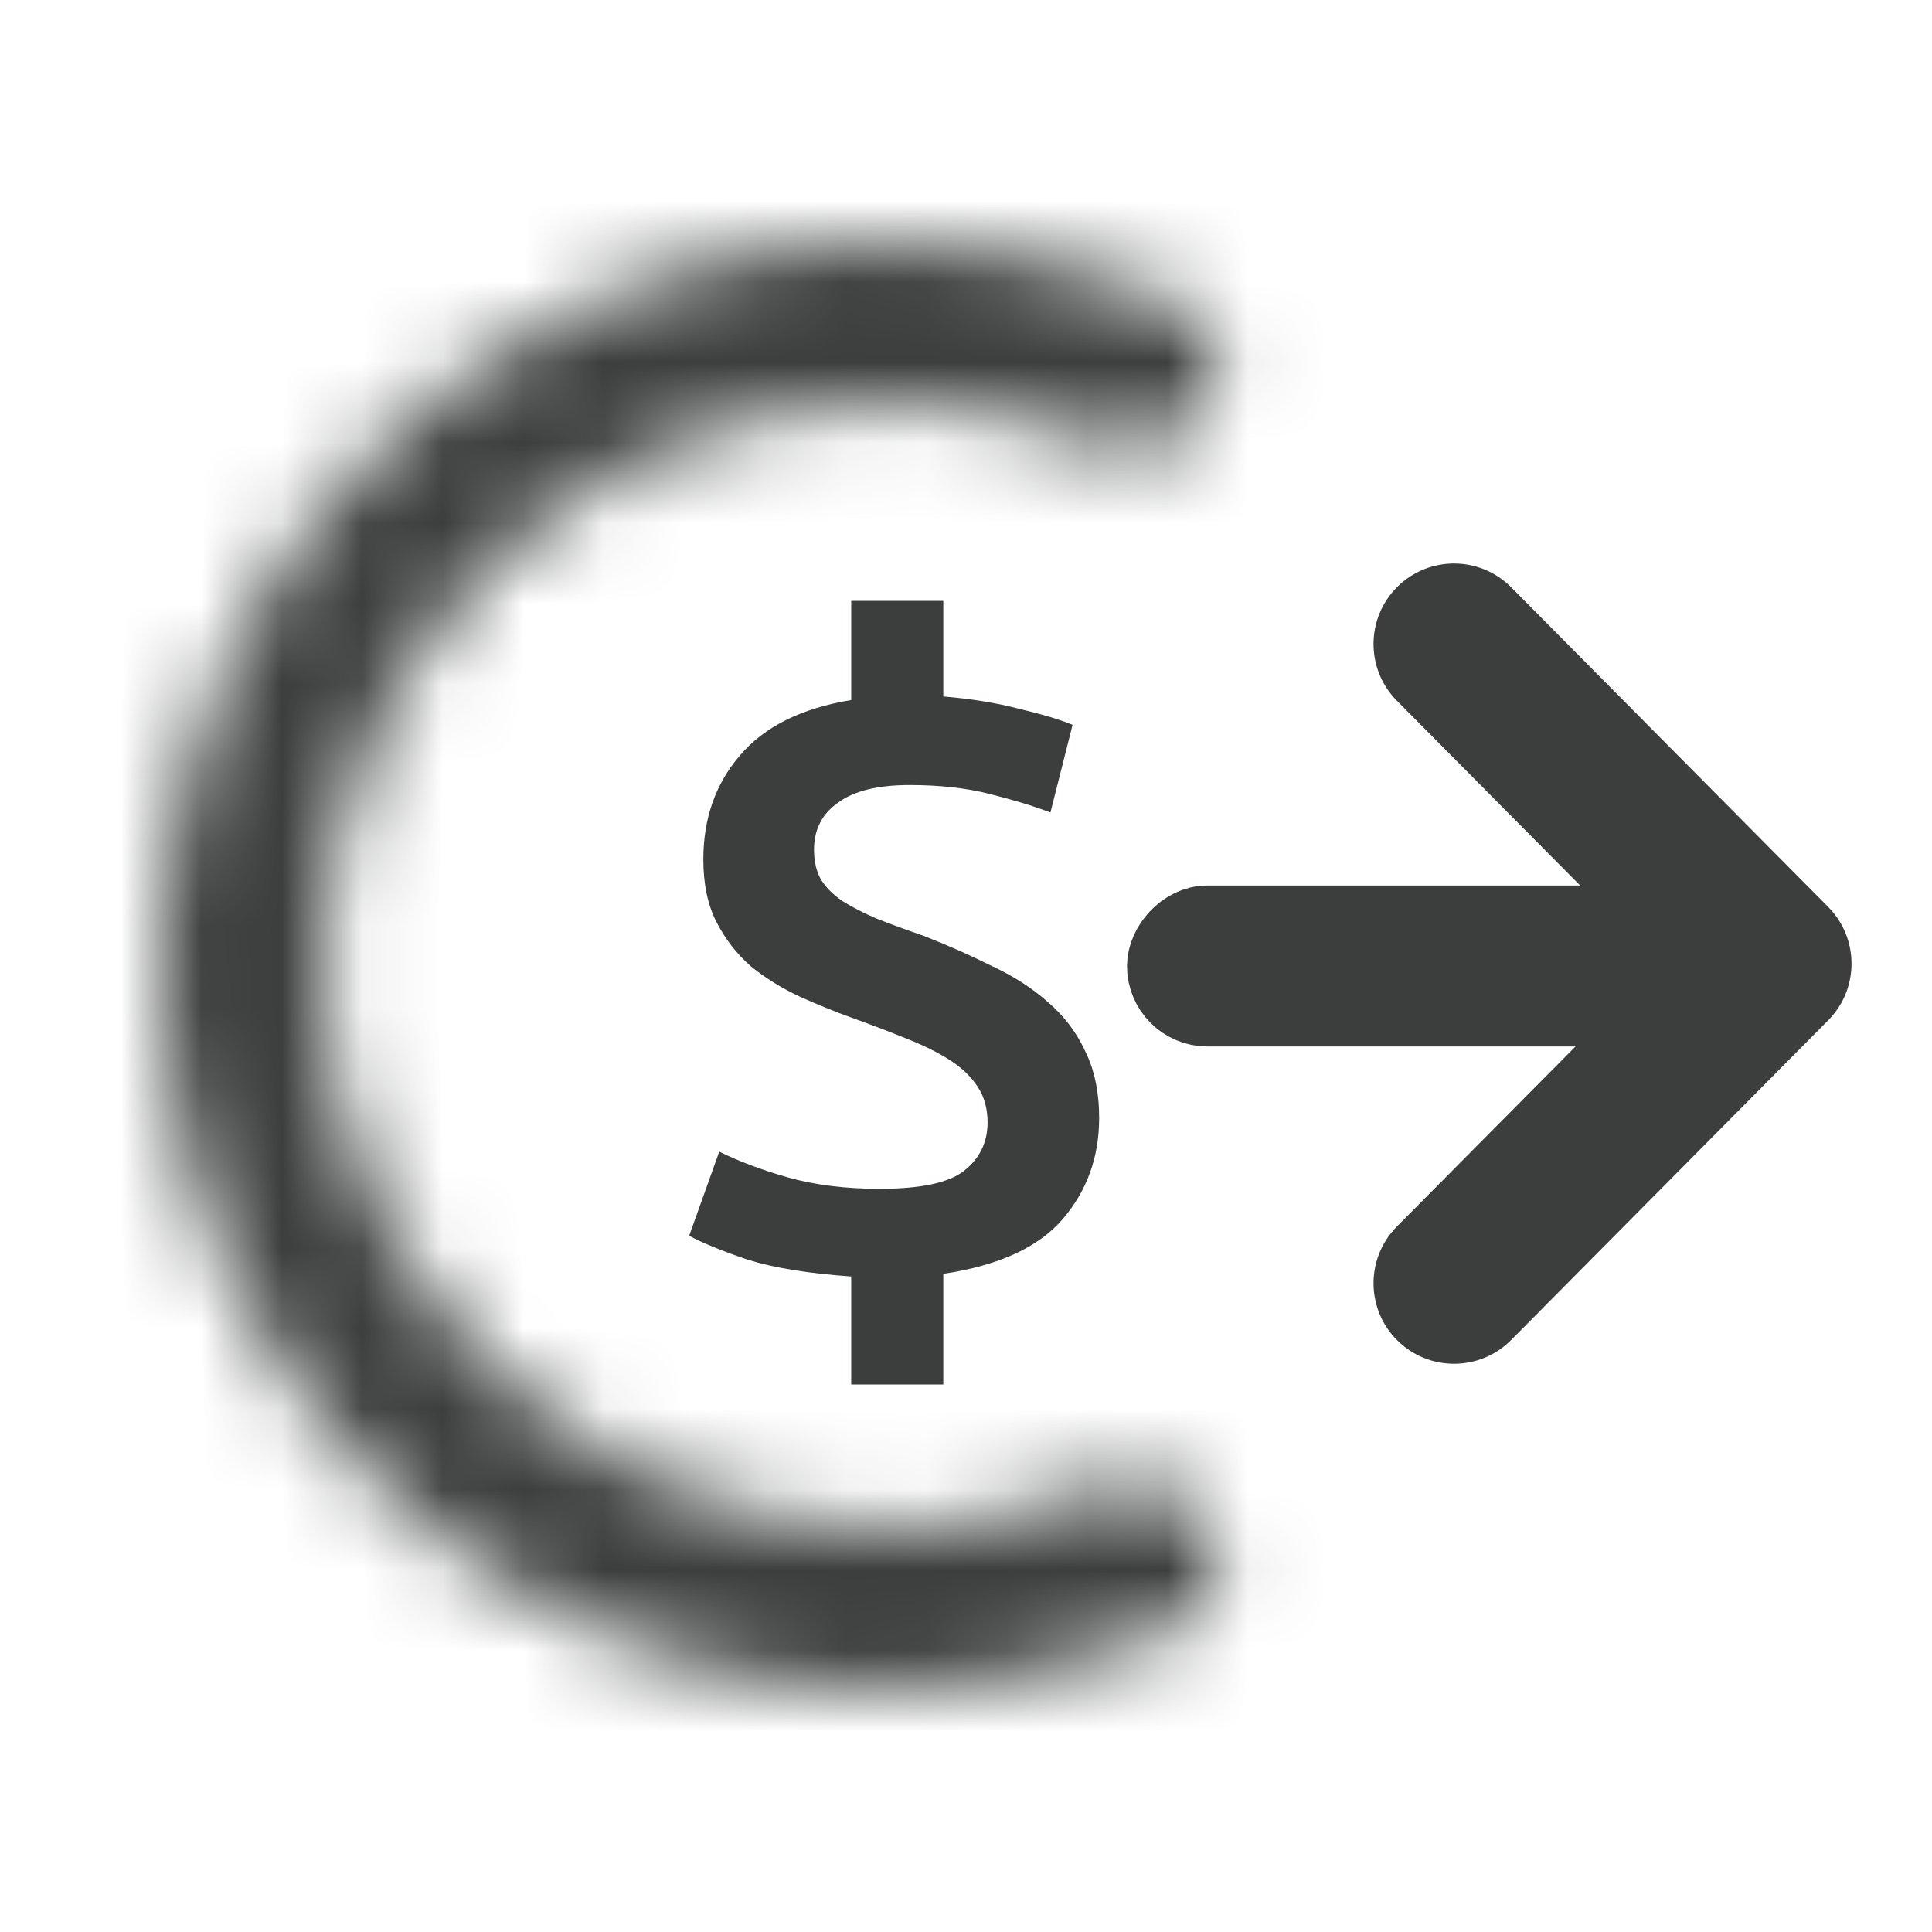
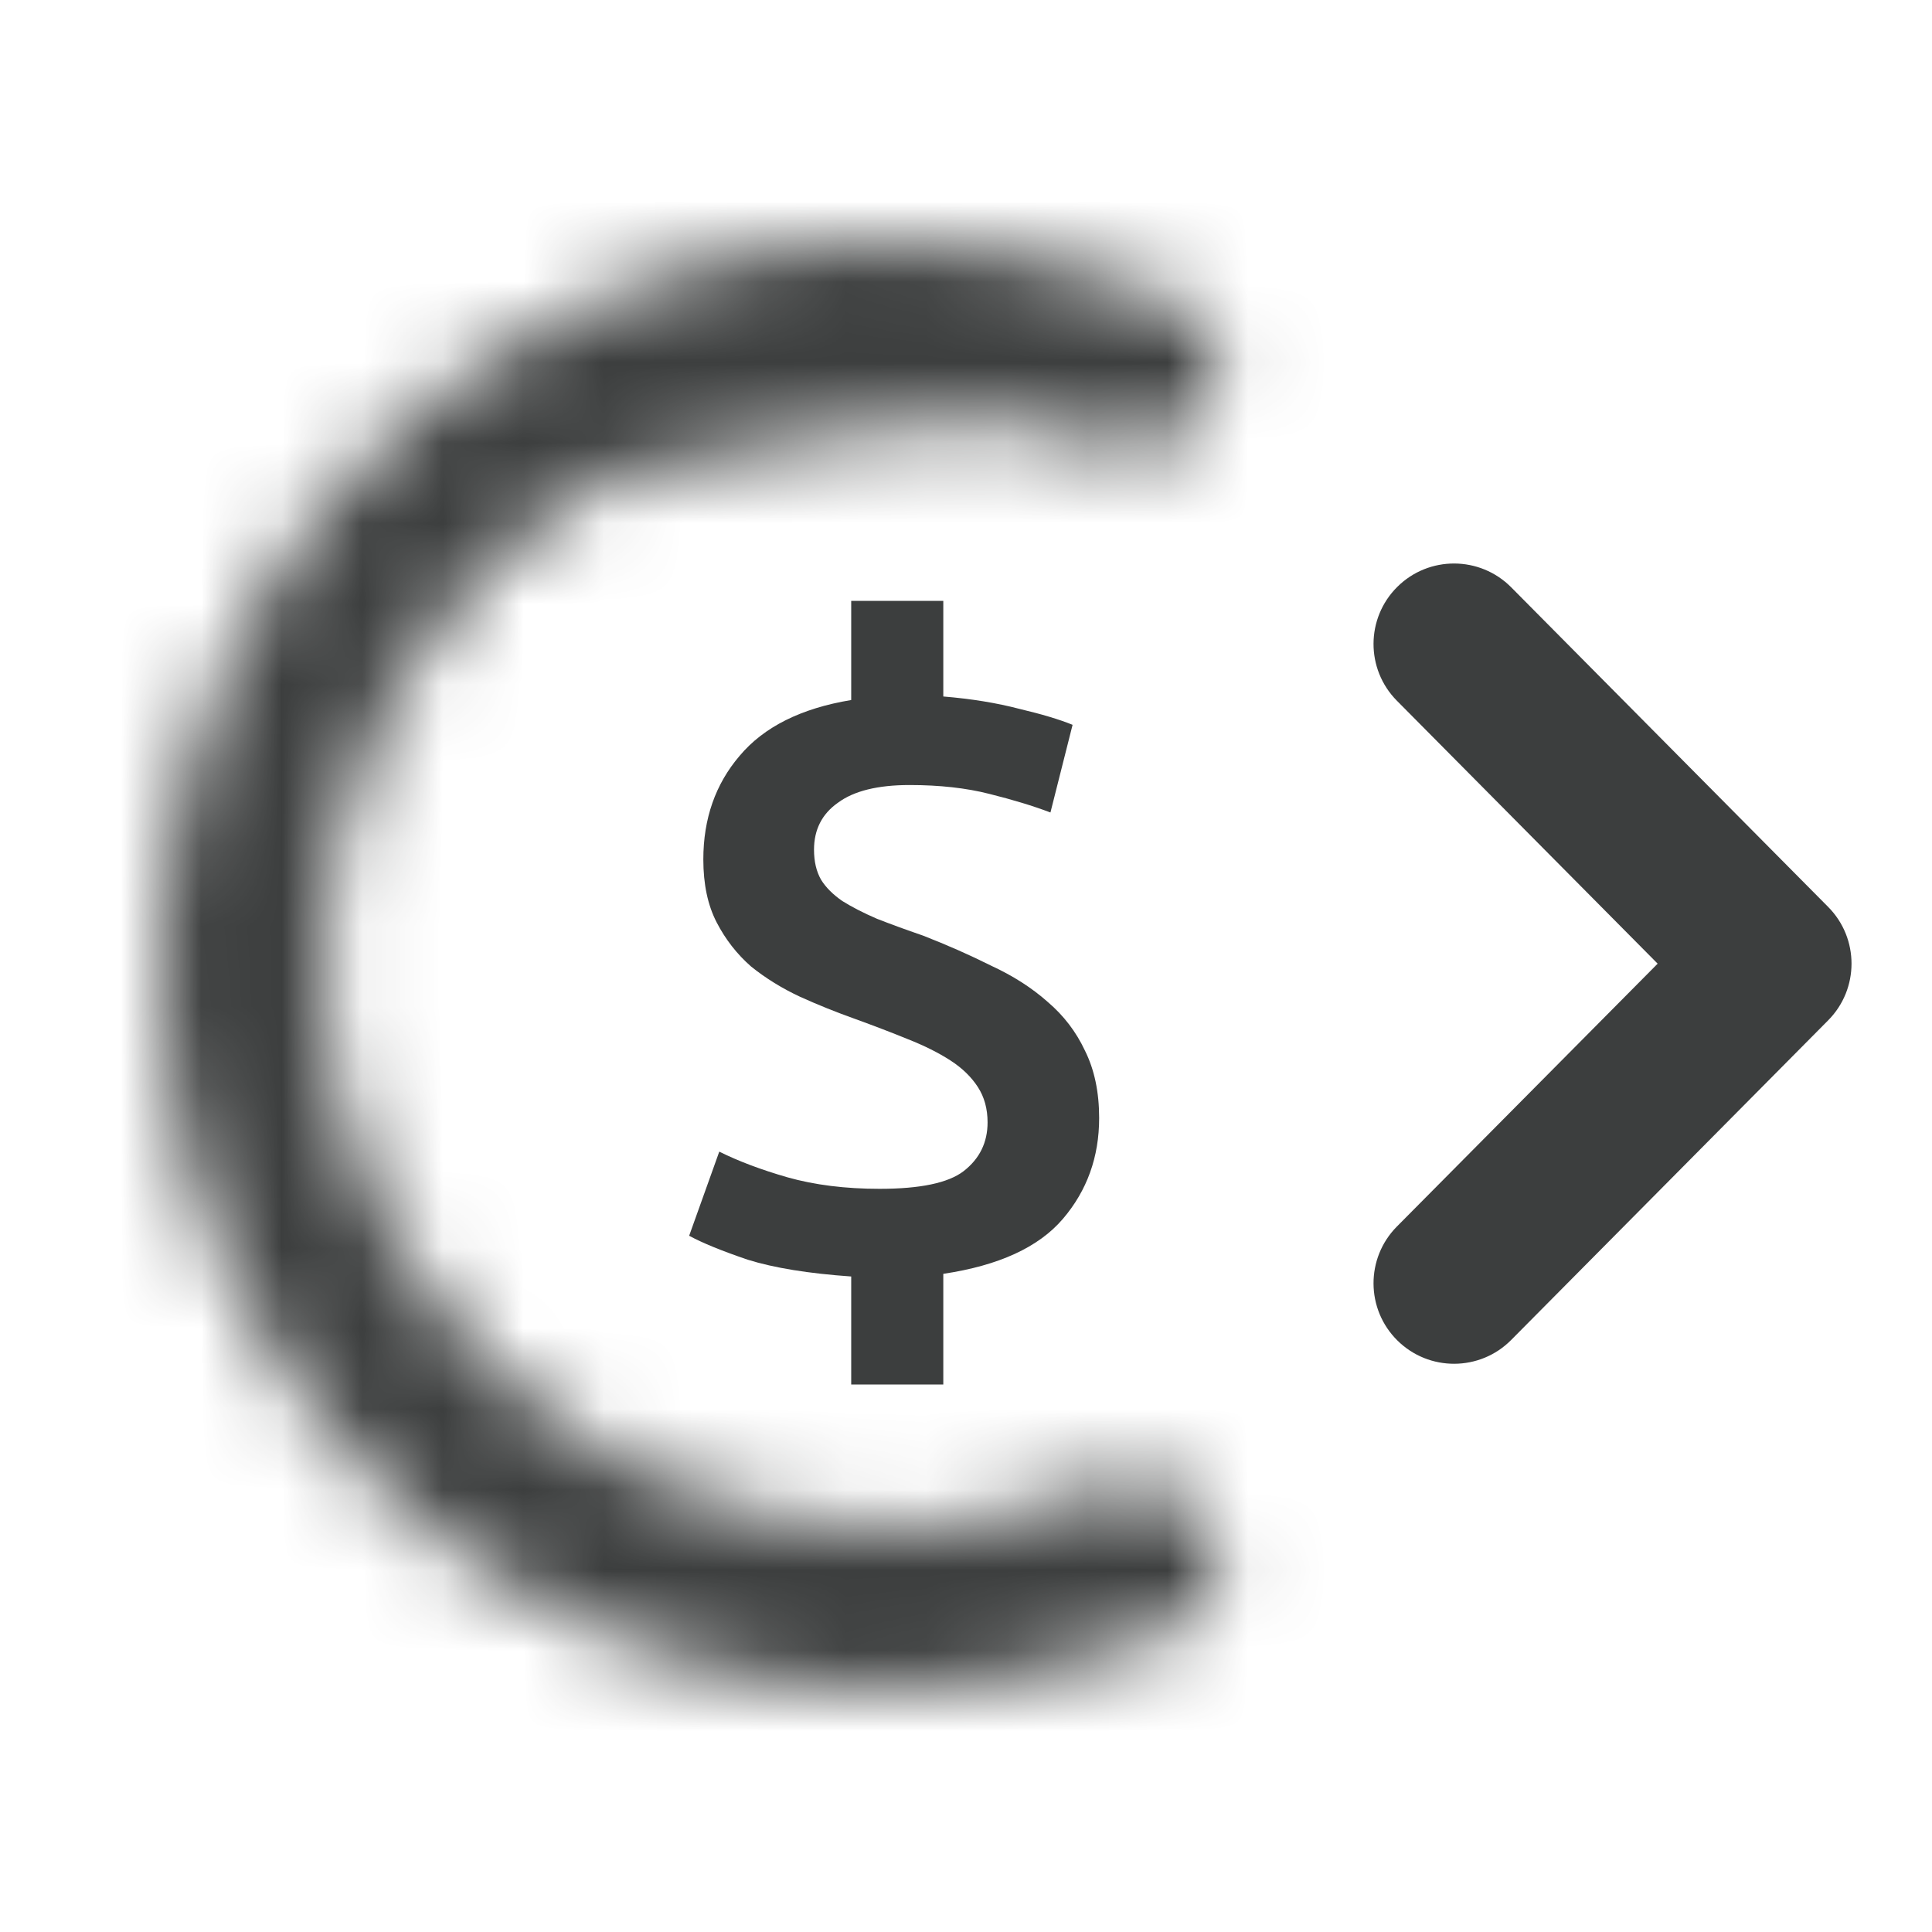
<svg xmlns="http://www.w3.org/2000/svg" width="24" height="24" viewBox="0 0 24 24" fill="none">
  <mask id="path-1-inside-1_393_5775" fill="white">
-     <path d="M14.999 5.074C15.275 4.595 15.113 3.976 14.606 3.754C13.472 3.258 12.245 3 11 3C9.42 3 7.868 3.416 6.5 4.206C5.132 4.996 3.996 6.132 3.206 7.5C2.416 8.868 2 10.42 2 12C2 13.58 2.416 15.132 3.206 16.5C3.996 17.868 5.132 19.004 6.5 19.794C7.868 20.584 9.42 21 11 21C12.245 21 13.472 20.742 14.606 20.246C15.113 20.024 15.275 19.405 14.999 18.926C14.722 18.446 14.11 18.29 13.596 18.495C12.773 18.824 11.892 18.995 11 18.995C9.772 18.995 8.566 18.672 7.503 18.058C6.439 17.444 5.556 16.561 4.942 15.497C4.329 14.434 4.005 13.228 4.005 12C4.005 10.772 4.329 9.566 4.942 8.503C5.556 7.439 6.439 6.556 7.503 5.942C8.566 5.329 9.772 5.005 11 5.005C11.892 5.005 12.773 5.176 13.596 5.505C14.11 5.71 14.722 5.554 14.999 5.074Z" />
+     <path d="M14.999 5.074C15.275 4.595 15.113 3.976 14.606 3.754C13.472 3.258 12.245 3 11 3C9.42 3 7.868 3.416 6.5 4.206C5.132 4.996 3.996 6.132 3.206 7.5C2.416 8.868 2 10.42 2 12C2 13.58 2.416 15.132 3.206 16.5C3.996 17.868 5.132 19.004 6.5 19.794C7.868 20.584 9.42 21 11 21C12.245 21 13.472 20.742 14.606 20.246C15.113 20.024 15.275 19.405 14.999 18.926C14.722 18.446 14.11 18.29 13.596 18.495C12.773 18.824 11.892 18.995 11 18.995C9.772 18.995 8.566 18.672 7.503 18.058C6.439 17.444 5.556 16.561 4.942 15.497C4.329 14.434 4.005 13.228 4.005 12C4.005 10.772 4.329 9.566 4.942 8.503C5.556 7.439 6.439 6.556 7.503 5.942C11.892 5.005 12.773 5.176 13.596 5.505C14.11 5.71 14.722 5.554 14.999 5.074Z" />
  </mask>
  <path d="M14.999 5.074C15.275 4.595 15.113 3.976 14.606 3.754C13.472 3.258 12.245 3 11 3C9.42 3 7.868 3.416 6.5 4.206C5.132 4.996 3.996 6.132 3.206 7.5C2.416 8.868 2 10.42 2 12C2 13.58 2.416 15.132 3.206 16.5C3.996 17.868 5.132 19.004 6.5 19.794C7.868 20.584 9.42 21 11 21C12.245 21 13.472 20.742 14.606 20.246C15.113 20.024 15.275 19.405 14.999 18.926C14.722 18.446 14.11 18.29 13.596 18.495C12.773 18.824 11.892 18.995 11 18.995C9.772 18.995 8.566 18.672 7.503 18.058C6.439 17.444 5.556 16.561 4.942 15.497C4.329 14.434 4.005 13.228 4.005 12C4.005 10.772 4.329 9.566 4.942 8.503C5.556 7.439 6.439 6.556 7.503 5.942C8.566 5.329 9.772 5.005 11 5.005C11.892 5.005 12.773 5.176 13.596 5.505C14.11 5.71 14.722 5.554 14.999 5.074Z" stroke="#3C3E3E" stroke-width="4" mask="url(#path-1-inside-1_393_5775)" />
  <path fill-rule="evenodd" clip-rule="evenodd" d="M17.358 7.29C17.75 6.901 18.384 6.904 18.773 7.296L22.71 11.266C23.097 11.656 23.097 12.285 22.71 12.675L18.773 16.645C18.384 17.038 17.75 17.04 17.358 16.651C16.966 16.262 16.964 15.629 17.352 15.237L20.592 11.971L17.352 8.704C16.964 8.312 16.966 7.679 17.358 7.29Z" fill="#3C3E3E" />
-   <rect x="-0.5" y="0.5" width="6" height="1" rx="0.5" transform="matrix(-1 0 0 1 20 11)" stroke="#3C3E3E" />
  <path d="M10.574 15.857C10.046 15.82 9.617 15.751 9.287 15.648C8.964 15.538 8.722 15.439 8.561 15.351L8.935 14.306C9.17 14.423 9.452 14.53 9.782 14.625C10.119 14.72 10.501 14.768 10.926 14.768C11.432 14.768 11.78 14.695 11.971 14.548C12.169 14.394 12.268 14.192 12.268 13.943C12.268 13.774 12.228 13.628 12.147 13.503C12.066 13.378 11.953 13.268 11.806 13.173C11.659 13.078 11.483 12.99 11.278 12.909C11.08 12.828 10.86 12.744 10.618 12.656C10.391 12.575 10.163 12.484 9.936 12.381C9.716 12.278 9.514 12.154 9.331 12.007C9.155 11.853 9.012 11.67 8.902 11.457C8.792 11.244 8.737 10.984 8.737 10.676C8.737 10.17 8.887 9.741 9.188 9.389C9.489 9.03 9.951 8.799 10.574 8.696V7.464H11.718V8.652C12.07 8.681 12.385 8.733 12.664 8.806C12.943 8.872 13.163 8.938 13.324 9.004L13.049 10.093C12.836 10.012 12.583 9.935 12.29 9.862C12.004 9.789 11.674 9.752 11.3 9.752C10.904 9.752 10.607 9.825 10.409 9.972C10.211 10.111 10.112 10.306 10.112 10.555C10.112 10.702 10.141 10.826 10.2 10.929C10.259 11.024 10.347 11.112 10.464 11.193C10.581 11.266 10.724 11.34 10.893 11.413C11.062 11.479 11.252 11.549 11.465 11.622C11.766 11.739 12.048 11.864 12.312 11.996C12.583 12.121 12.818 12.271 13.016 12.447C13.214 12.616 13.368 12.817 13.478 13.052C13.595 13.287 13.654 13.565 13.654 13.888C13.654 14.372 13.504 14.79 13.203 15.142C12.902 15.494 12.407 15.721 11.718 15.824V17.199H10.574V15.857Z" fill="#3C3E3E" />
</svg>